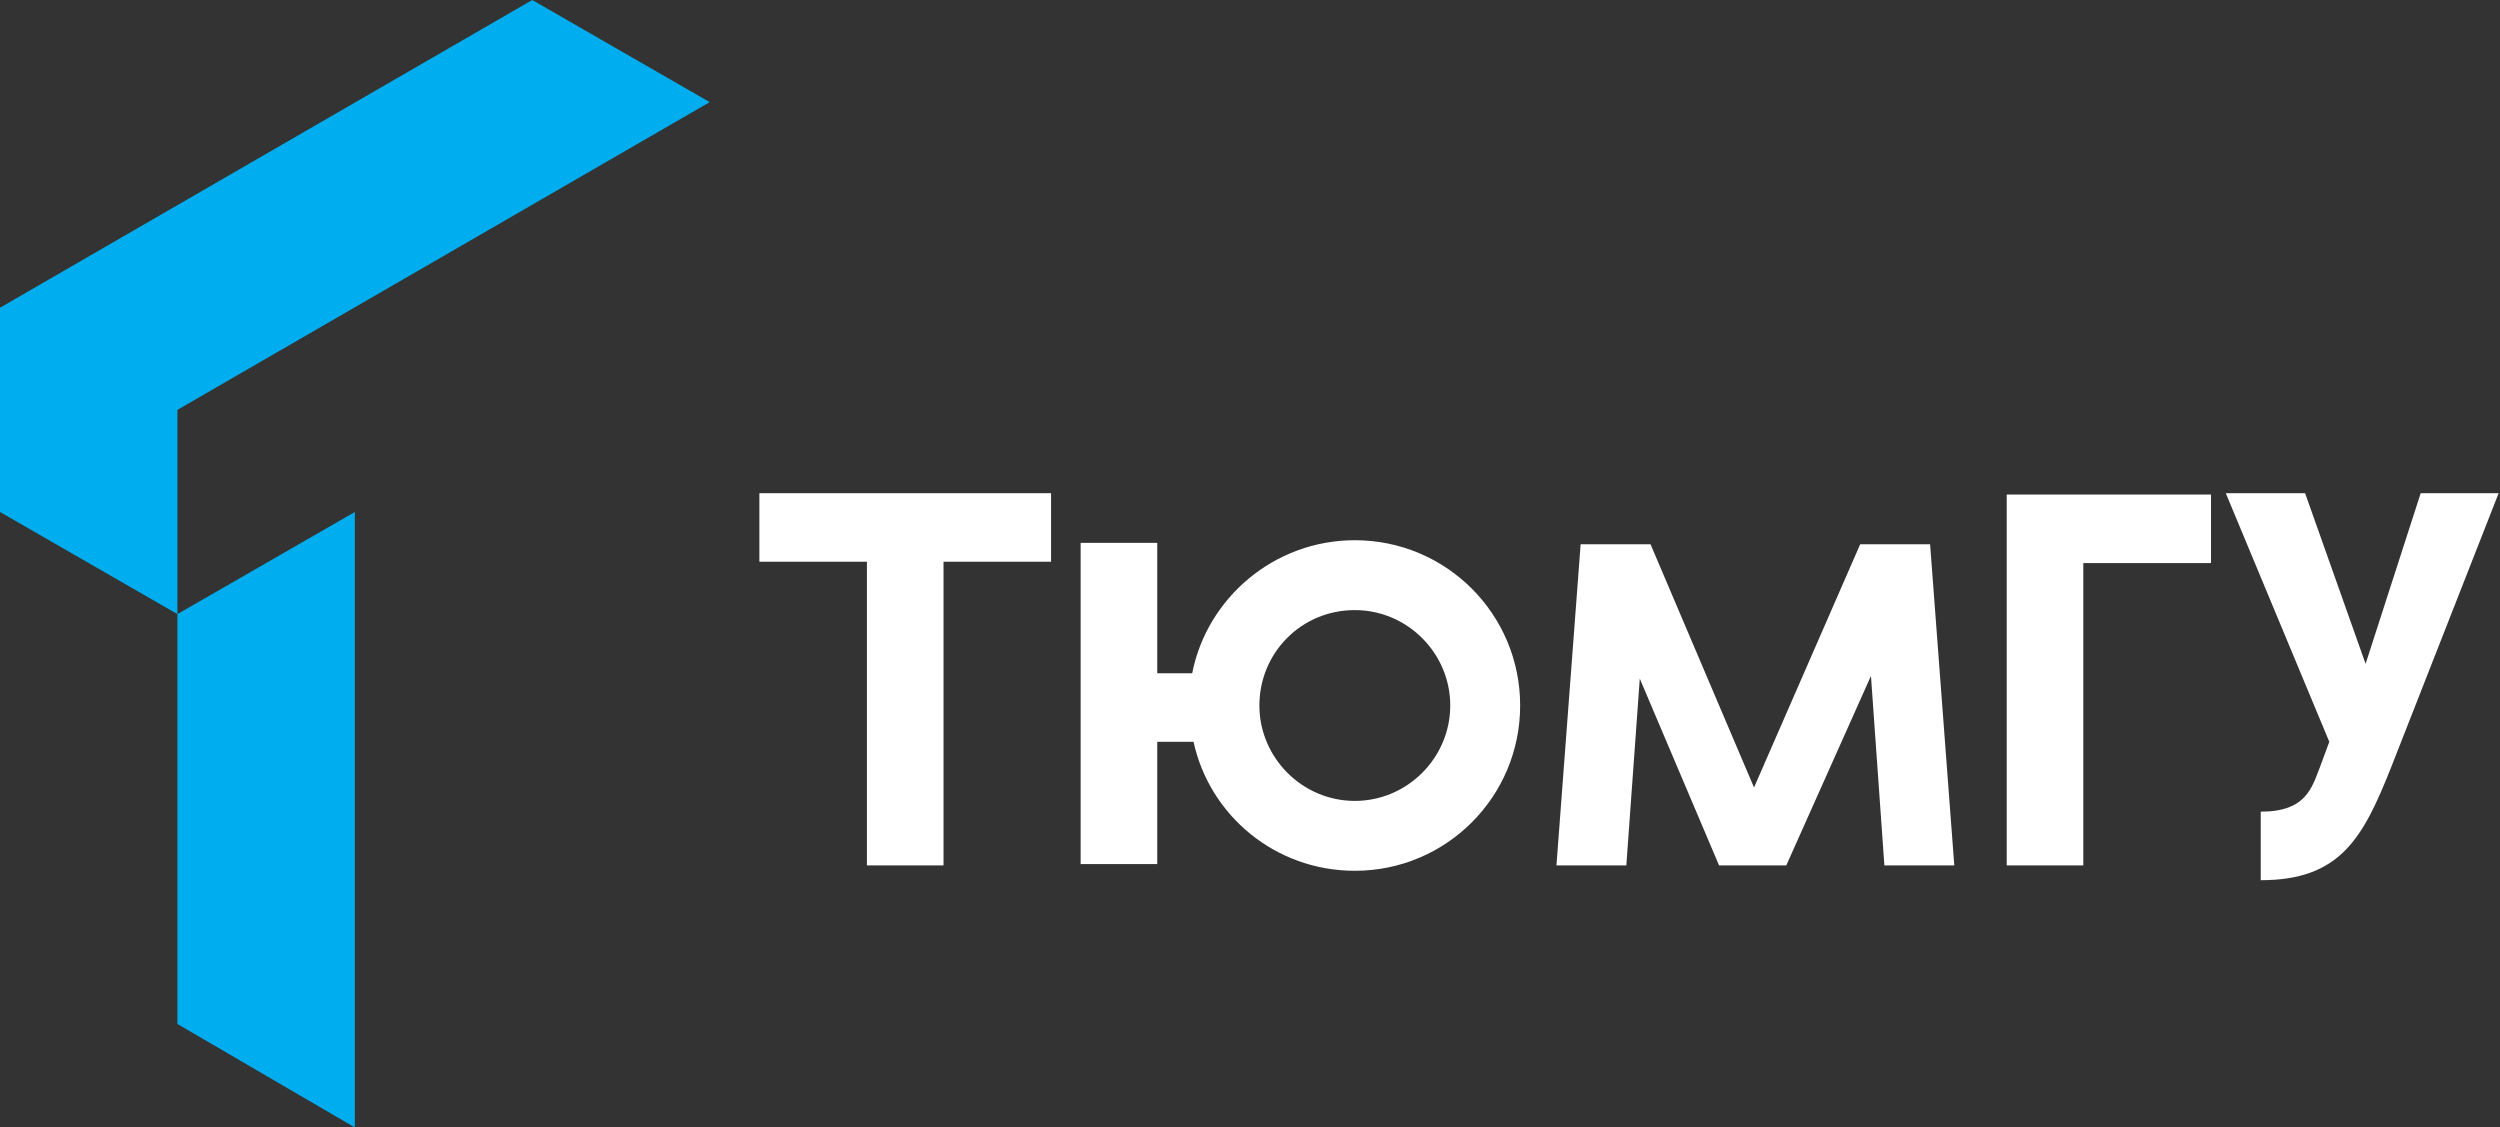
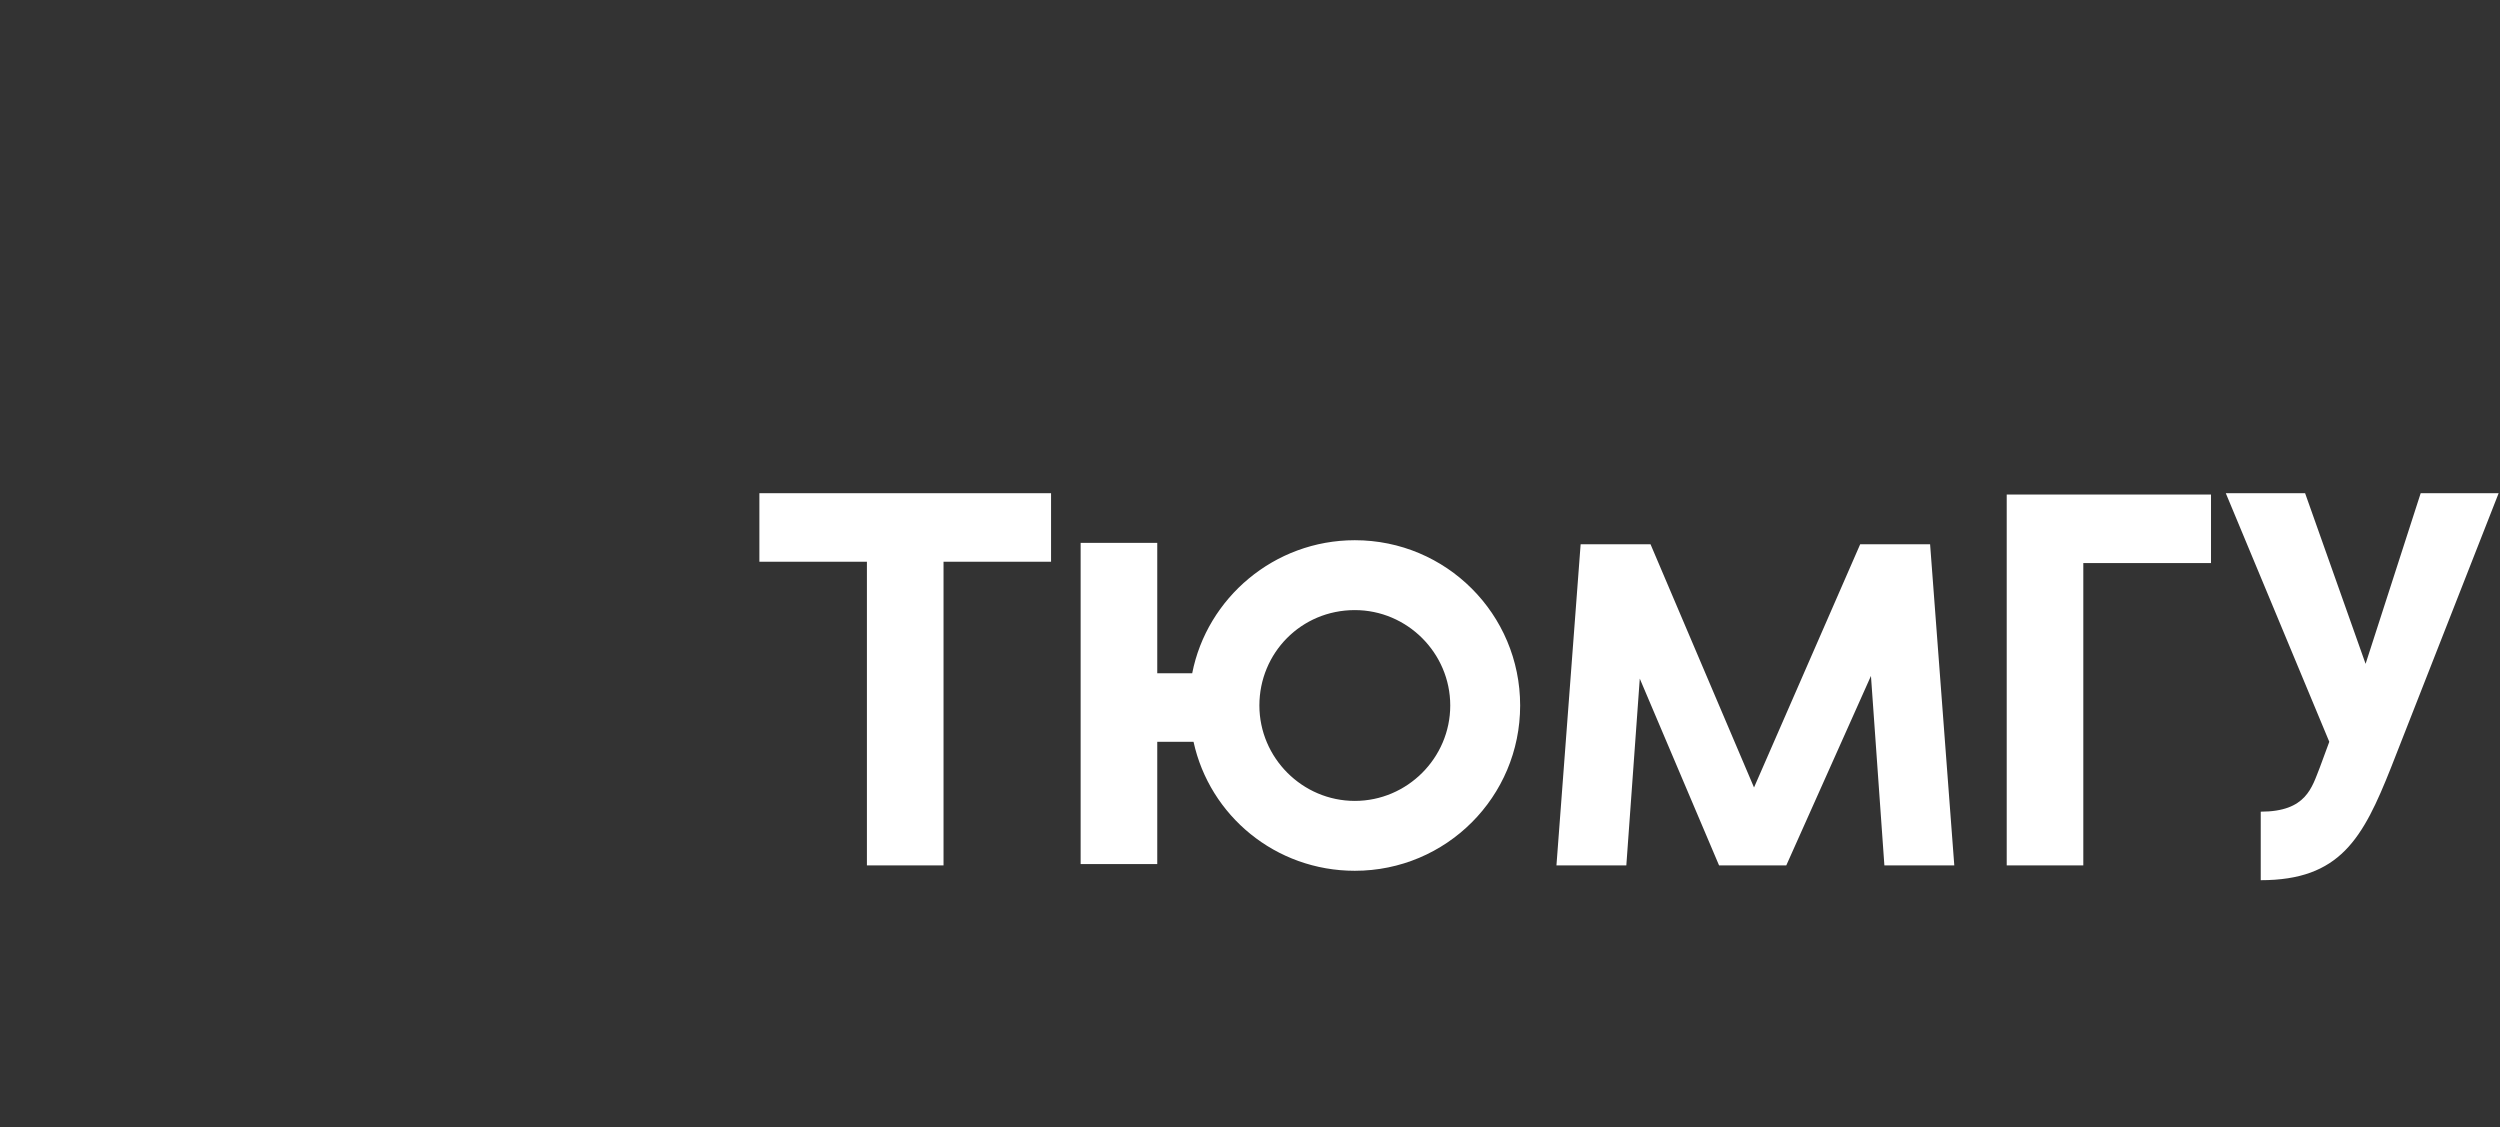
<svg xmlns="http://www.w3.org/2000/svg" width="102" height="46" viewBox="0 0 102 46" fill="none">
  <rect x="0" y="0" width="102" height="46" fill="#333333" stroke="none" />
-   <path fill-rule="evenodd" clip-rule="evenodd" d="M42.883 22.918H38.496V35.309H35.37V22.918H30.983V20.122H42.883V22.918ZM76.335 27.578L76.883 35.309H79.735L78.748 22.205H78.638H75.896L71.564 32.129L67.341 22.205H64.6H64.49L63.503 35.309H66.354L66.903 27.688L70.138 35.309H72.88L76.335 27.578ZM55.277 22.041C51.987 22.041 49.245 24.398 48.642 27.468H47.216V22.15H44.09V35.254H47.216V30.265H48.696C49.354 33.28 52.041 35.528 55.277 35.528C59.006 35.528 62.022 32.513 62.022 28.784C62.022 25.056 59.006 22.041 55.277 22.041ZM55.277 24.892C57.416 24.892 59.17 26.646 59.17 28.784C59.17 30.922 57.416 32.677 55.277 32.677C53.138 32.677 51.383 30.922 51.383 28.784C51.383 26.646 53.083 24.892 55.277 24.892ZM90.812 20.122L95.035 30.265L94.651 31.306C94.322 32.129 94.103 33.116 92.238 33.116V35.912C95.474 35.912 96.406 34.212 97.558 31.306L101.945 20.122H98.764L96.516 27.085L94.048 20.122H90.812ZM84.999 22.918V35.309H81.874V20.176H90.209V22.973H84.999V22.918Z" fill="white" />
-   <path fill-rule="evenodd" clip-rule="evenodd" d="M28.955 4.167L21.716 0L0 12.555V20.889L7.239 25.056V16.722L28.955 4.167Z" fill="#00AEEF" />
-   <path fill-rule="evenodd" clip-rule="evenodd" d="M14.477 46V20.889L7.238 25.056V41.778L14.477 46Z" fill="#00AEEF" />
+   <path fill-rule="evenodd" clip-rule="evenodd" d="M42.883 22.918H38.496V35.309H35.37V22.918H30.983V20.122H42.883V22.918ZM76.335 27.578L76.883 35.309H79.735L78.748 22.205H78.638H75.896L71.564 32.129L67.341 22.205H64.6H64.49L63.503 35.309H66.354L66.903 27.688L70.138 35.309H72.88L76.335 27.578M55.277 22.041C51.987 22.041 49.245 24.398 48.642 27.468H47.216V22.15H44.09V35.254H47.216V30.265H48.696C49.354 33.28 52.041 35.528 55.277 35.528C59.006 35.528 62.022 32.513 62.022 28.784C62.022 25.056 59.006 22.041 55.277 22.041ZM55.277 24.892C57.416 24.892 59.17 26.646 59.17 28.784C59.17 30.922 57.416 32.677 55.277 32.677C53.138 32.677 51.383 30.922 51.383 28.784C51.383 26.646 53.083 24.892 55.277 24.892ZM90.812 20.122L95.035 30.265L94.651 31.306C94.322 32.129 94.103 33.116 92.238 33.116V35.912C95.474 35.912 96.406 34.212 97.558 31.306L101.945 20.122H98.764L96.516 27.085L94.048 20.122H90.812ZM84.999 22.918V35.309H81.874V20.176H90.209V22.973H84.999V22.918Z" fill="white" />
</svg>